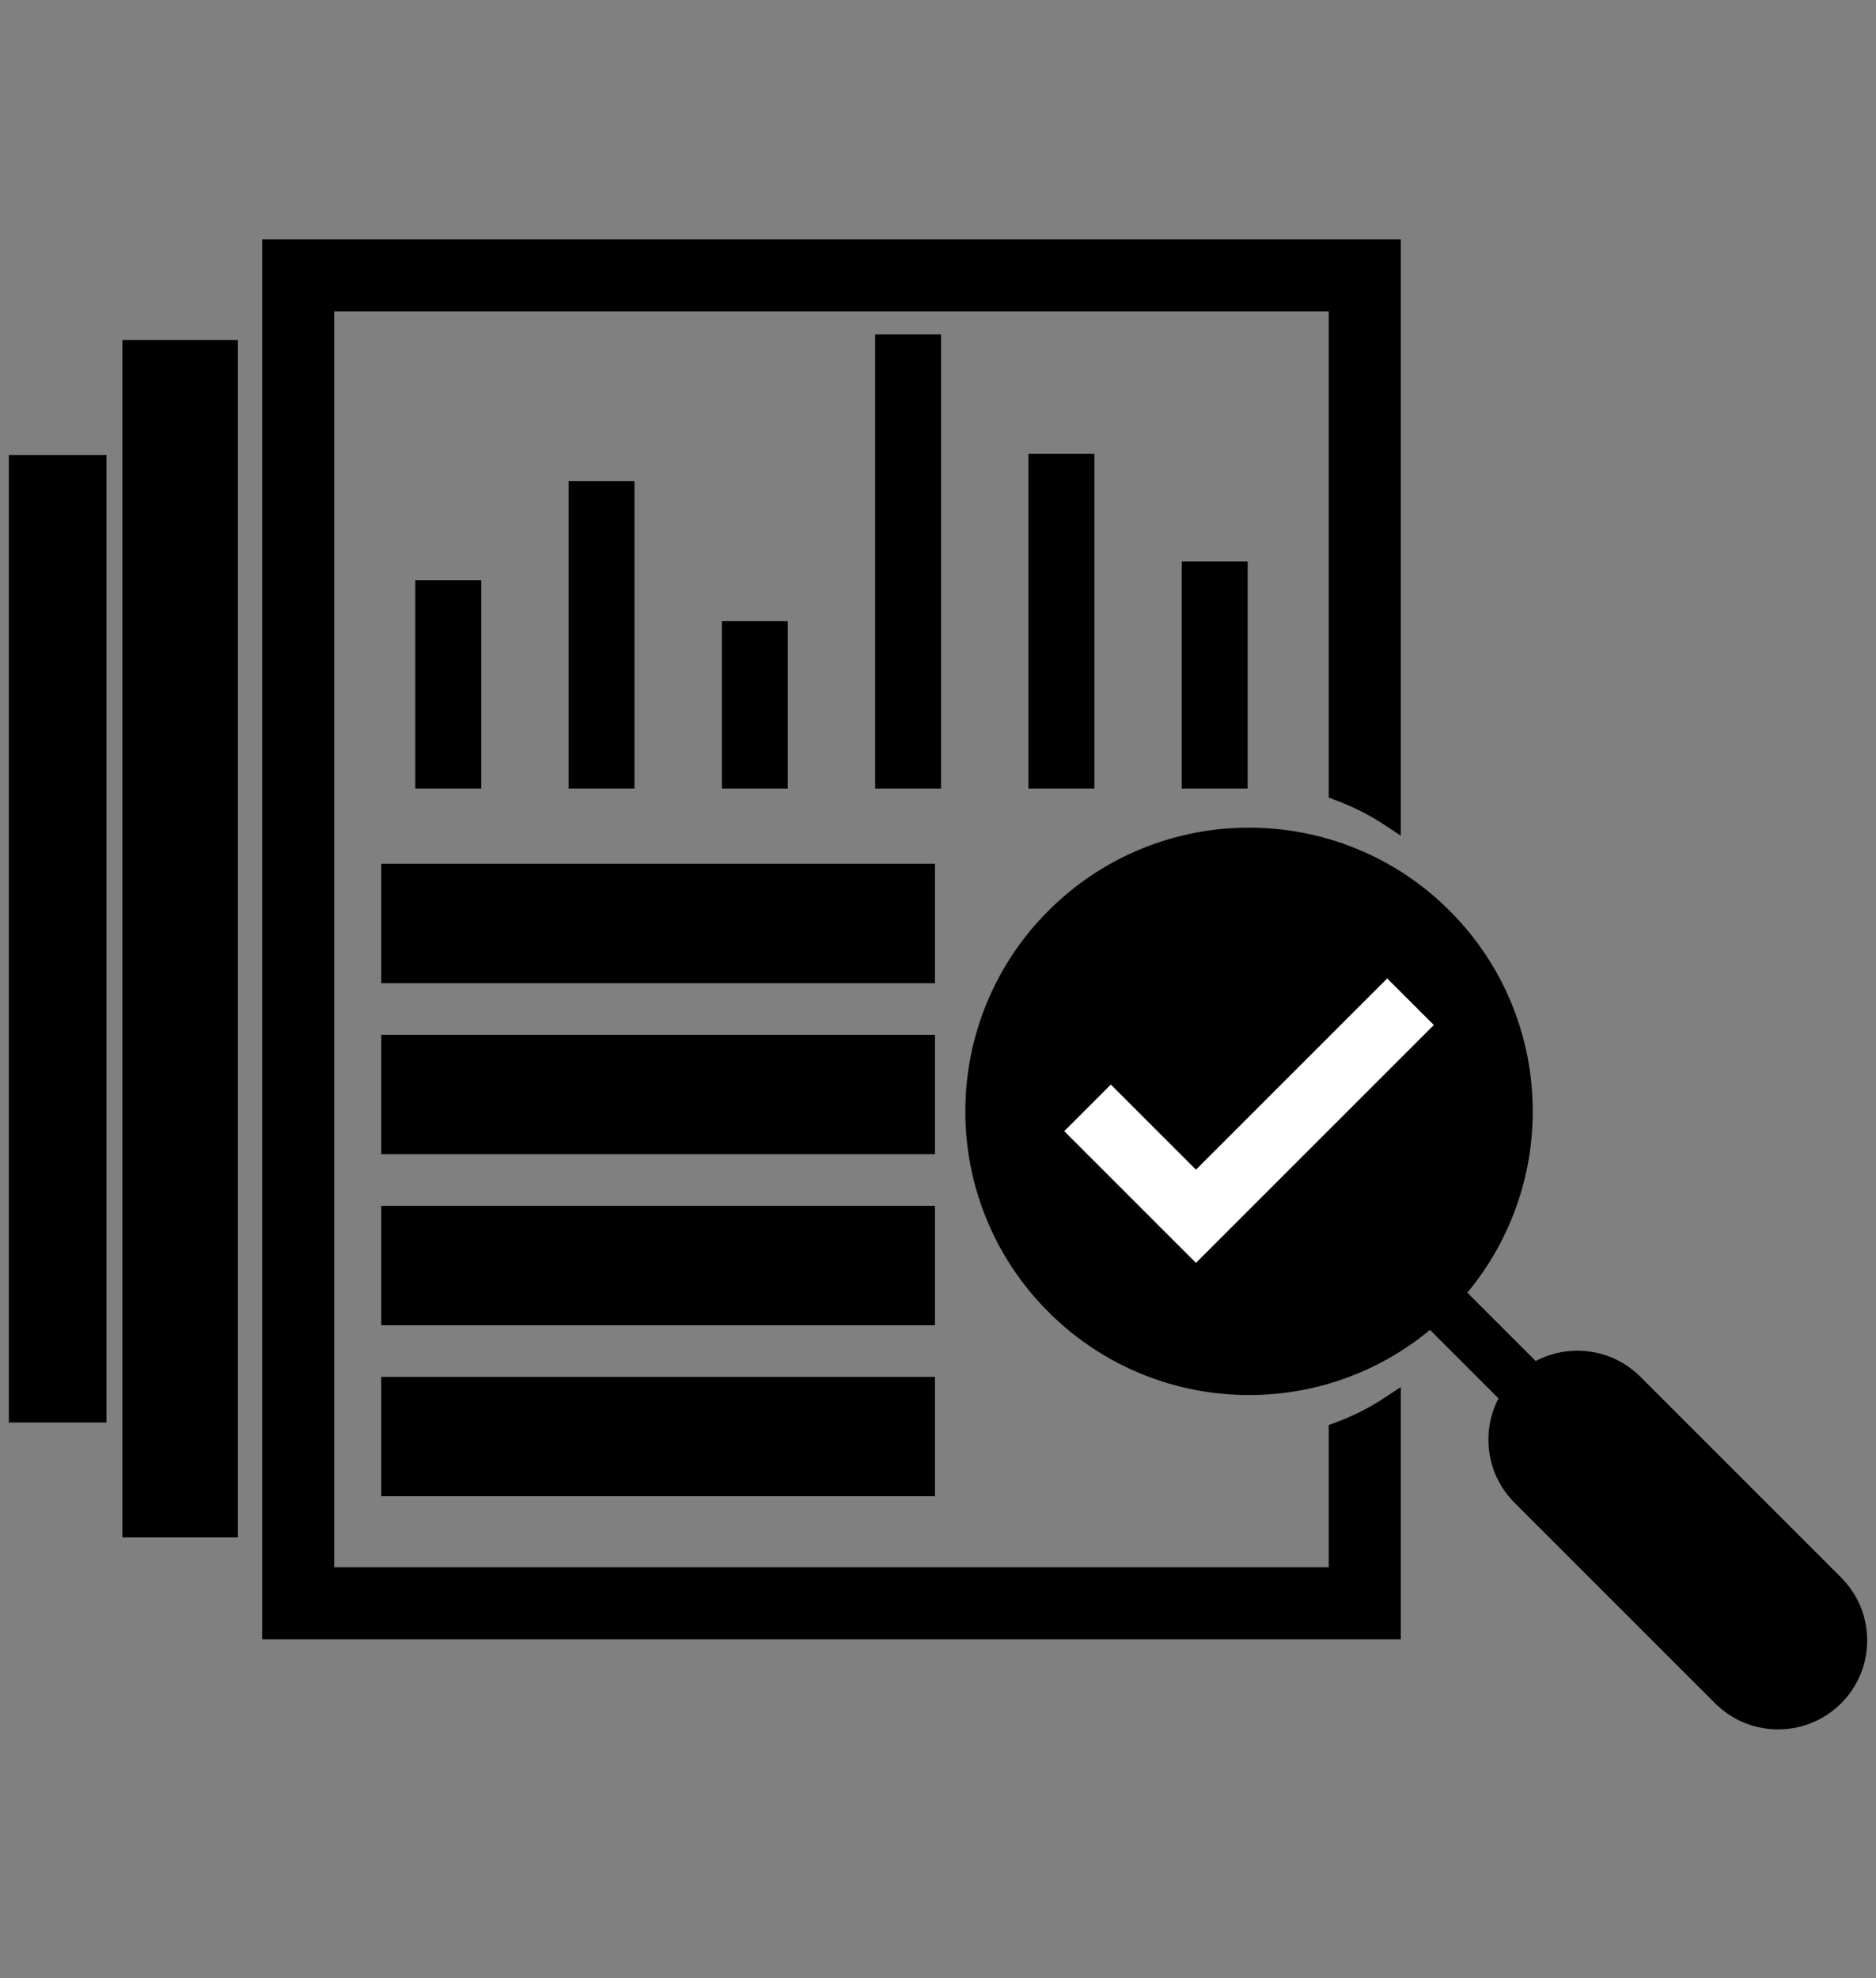
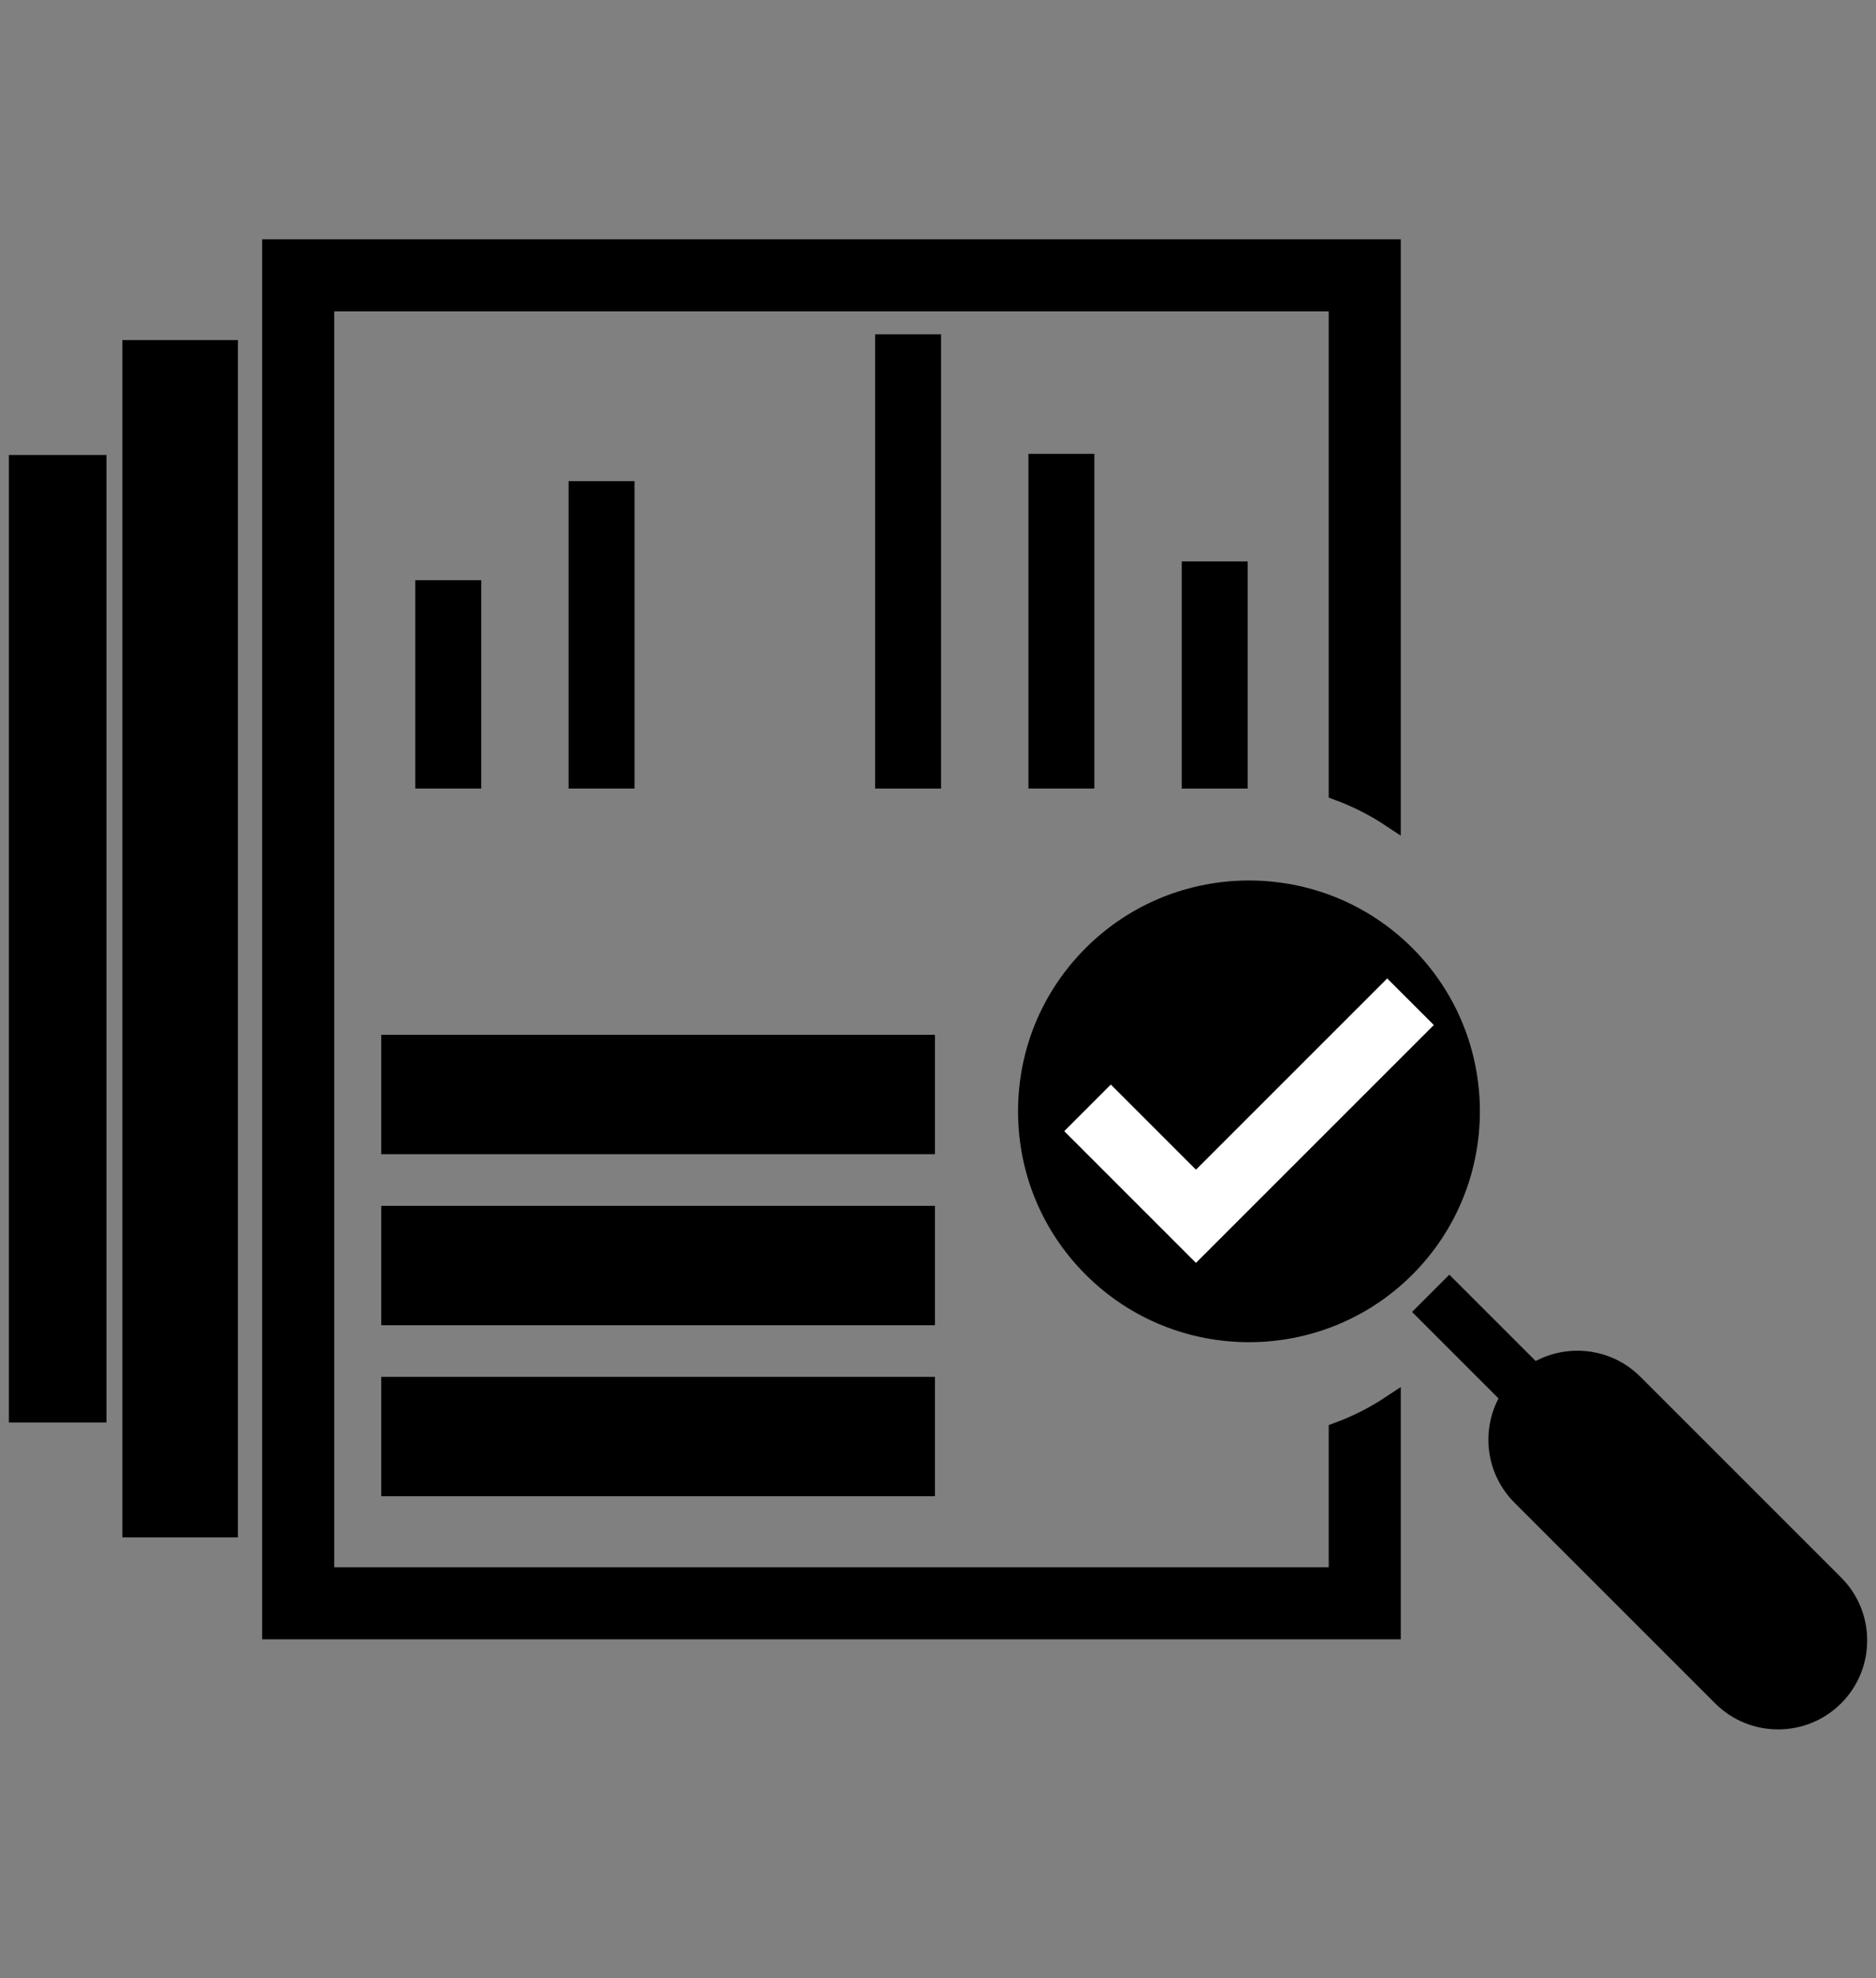
<svg xmlns="http://www.w3.org/2000/svg" version="1.1" id="Layer_1" x="0px" y="0px" viewBox="0 0 971 1024" style="enable-background:new 0 0 971 1024;" xml:space="preserve">
  <rect x="0" y="0" width="971" height="1024" fill="#808080" stroke="none" />
  <style type="text/css">
	.st0{stroke:#000000;stroke-width:10;stroke-miterlimit:10;}
	.st1{fill:#FFFFFF;}
</style>
  <rect x="214.95" y="300.32" width="34.12" height="107.83" />
  <rect x="294.29" y="249.05" width="34.12" height="159.1" />
-   <rect x="373.63" y="321.53" width="34.12" height="86.62" />
  <rect x="452.97" y="173.04" width="34.12" height="235.12" />
  <rect x="532.31" y="234.91" width="34.12" height="173.24" />
  <rect x="611.65" y="290.6" width="34.12" height="117.56" />
-   <rect x="197.33" y="447.11" width="286.59" height="61.8" />
  <rect x="197.33" y="535.63" width="286.59" height="61.8" />
  <rect x="197.33" y="624.15" width="286.59" height="61.8" />
  <rect x="197.33" y="712.67" width="286.59" height="61.8" />
  <path class="st0" d="M692.73,741.12v75.13H167.98v-660.1h524.75v253.21c9.48,3.5,18.65,8.12,27.29,13.86V128.85H140.69v714.68  h579.34V727.26C711.38,732.99,702.22,737.61,692.73,741.12z" />
-   <path d="M646.49,722.08c-19.07,0-37.65-3.62-55.25-10.75c-18.22-7.39-34.57-18.24-48.58-32.26c-14.01-14.01-24.87-30.36-32.26-48.58  c-7.14-17.6-10.75-36.18-10.75-55.25s3.62-37.65,10.75-55.25c7.39-18.22,18.24-34.57,32.26-48.58  c14.01-14.01,30.36-24.87,48.58-32.26c17.6-7.14,36.18-10.75,55.25-10.75s37.65,3.62,55.25,10.75  c18.22,7.39,34.57,18.24,48.58,32.26c14.01,14.01,24.87,30.36,32.26,48.58c7.14,17.6,10.75,36.18,10.75,55.25  s-3.62,37.65-10.75,55.25c-7.39,18.22-18.24,34.57-32.26,48.58c-14.01,14.01-30.36,24.87-48.58,32.26  C684.14,718.46,665.55,722.08,646.49,722.08z" />
  <path d="M561.95,659.77c46.61,46.61,122.45,46.61,169.07,0c46.61-46.61,46.61-122.45,0-169.07c-46.61-46.61-122.45-46.61-169.07,0  c-22.58,22.58-35.01,52.6-35.01,84.53S539.37,637.19,561.95,659.77L561.95,659.77z" />
  <rect x="753.44" y="658.47" transform="matrix(0.707 -0.707 0.707 0.707 -267.356 746.218)" width="27.29" height="74.72" />
  <path d="M920.34,895.15c-11.8,0-23.6-4.49-32.58-13.47l-103.9-103.9c-17.97-17.97-17.97-47.2,0-65.17  c17.97-17.97,47.2-17.97,65.17,0l103.9,103.9c8.7,8.7,13.5,20.28,13.5,32.58s-4.79,23.88-13.5,32.58l0,0c0,0,0,0,0,0  C943.94,890.65,932.14,895.15,920.34,895.15z" />
-   <path d="M816.44,726.41c-4.81,0-9.62,1.83-13.28,5.49c-7.32,7.32-7.32,19.24,0,26.57l103.9,103.9c7.32,7.32,19.24,7.32,26.57,0v0  c3.55-3.55,5.5-8.27,5.5-13.28c0-5.02-1.95-9.74-5.5-13.28l-103.9-103.9C826.06,728.24,821.25,726.41,816.44,726.41z" />
  <polygon class="st1" points="619.02,653.68 550.84,585.49 574.96,561.37 619.02,605.43 718.01,506.44 742.14,530.56 " />
  <rect x="63.34" y="176.03" width="59.81" height="619.73" />
  <rect x="4.58" y="235.51" width="50.51" height="500.77" />
</svg>